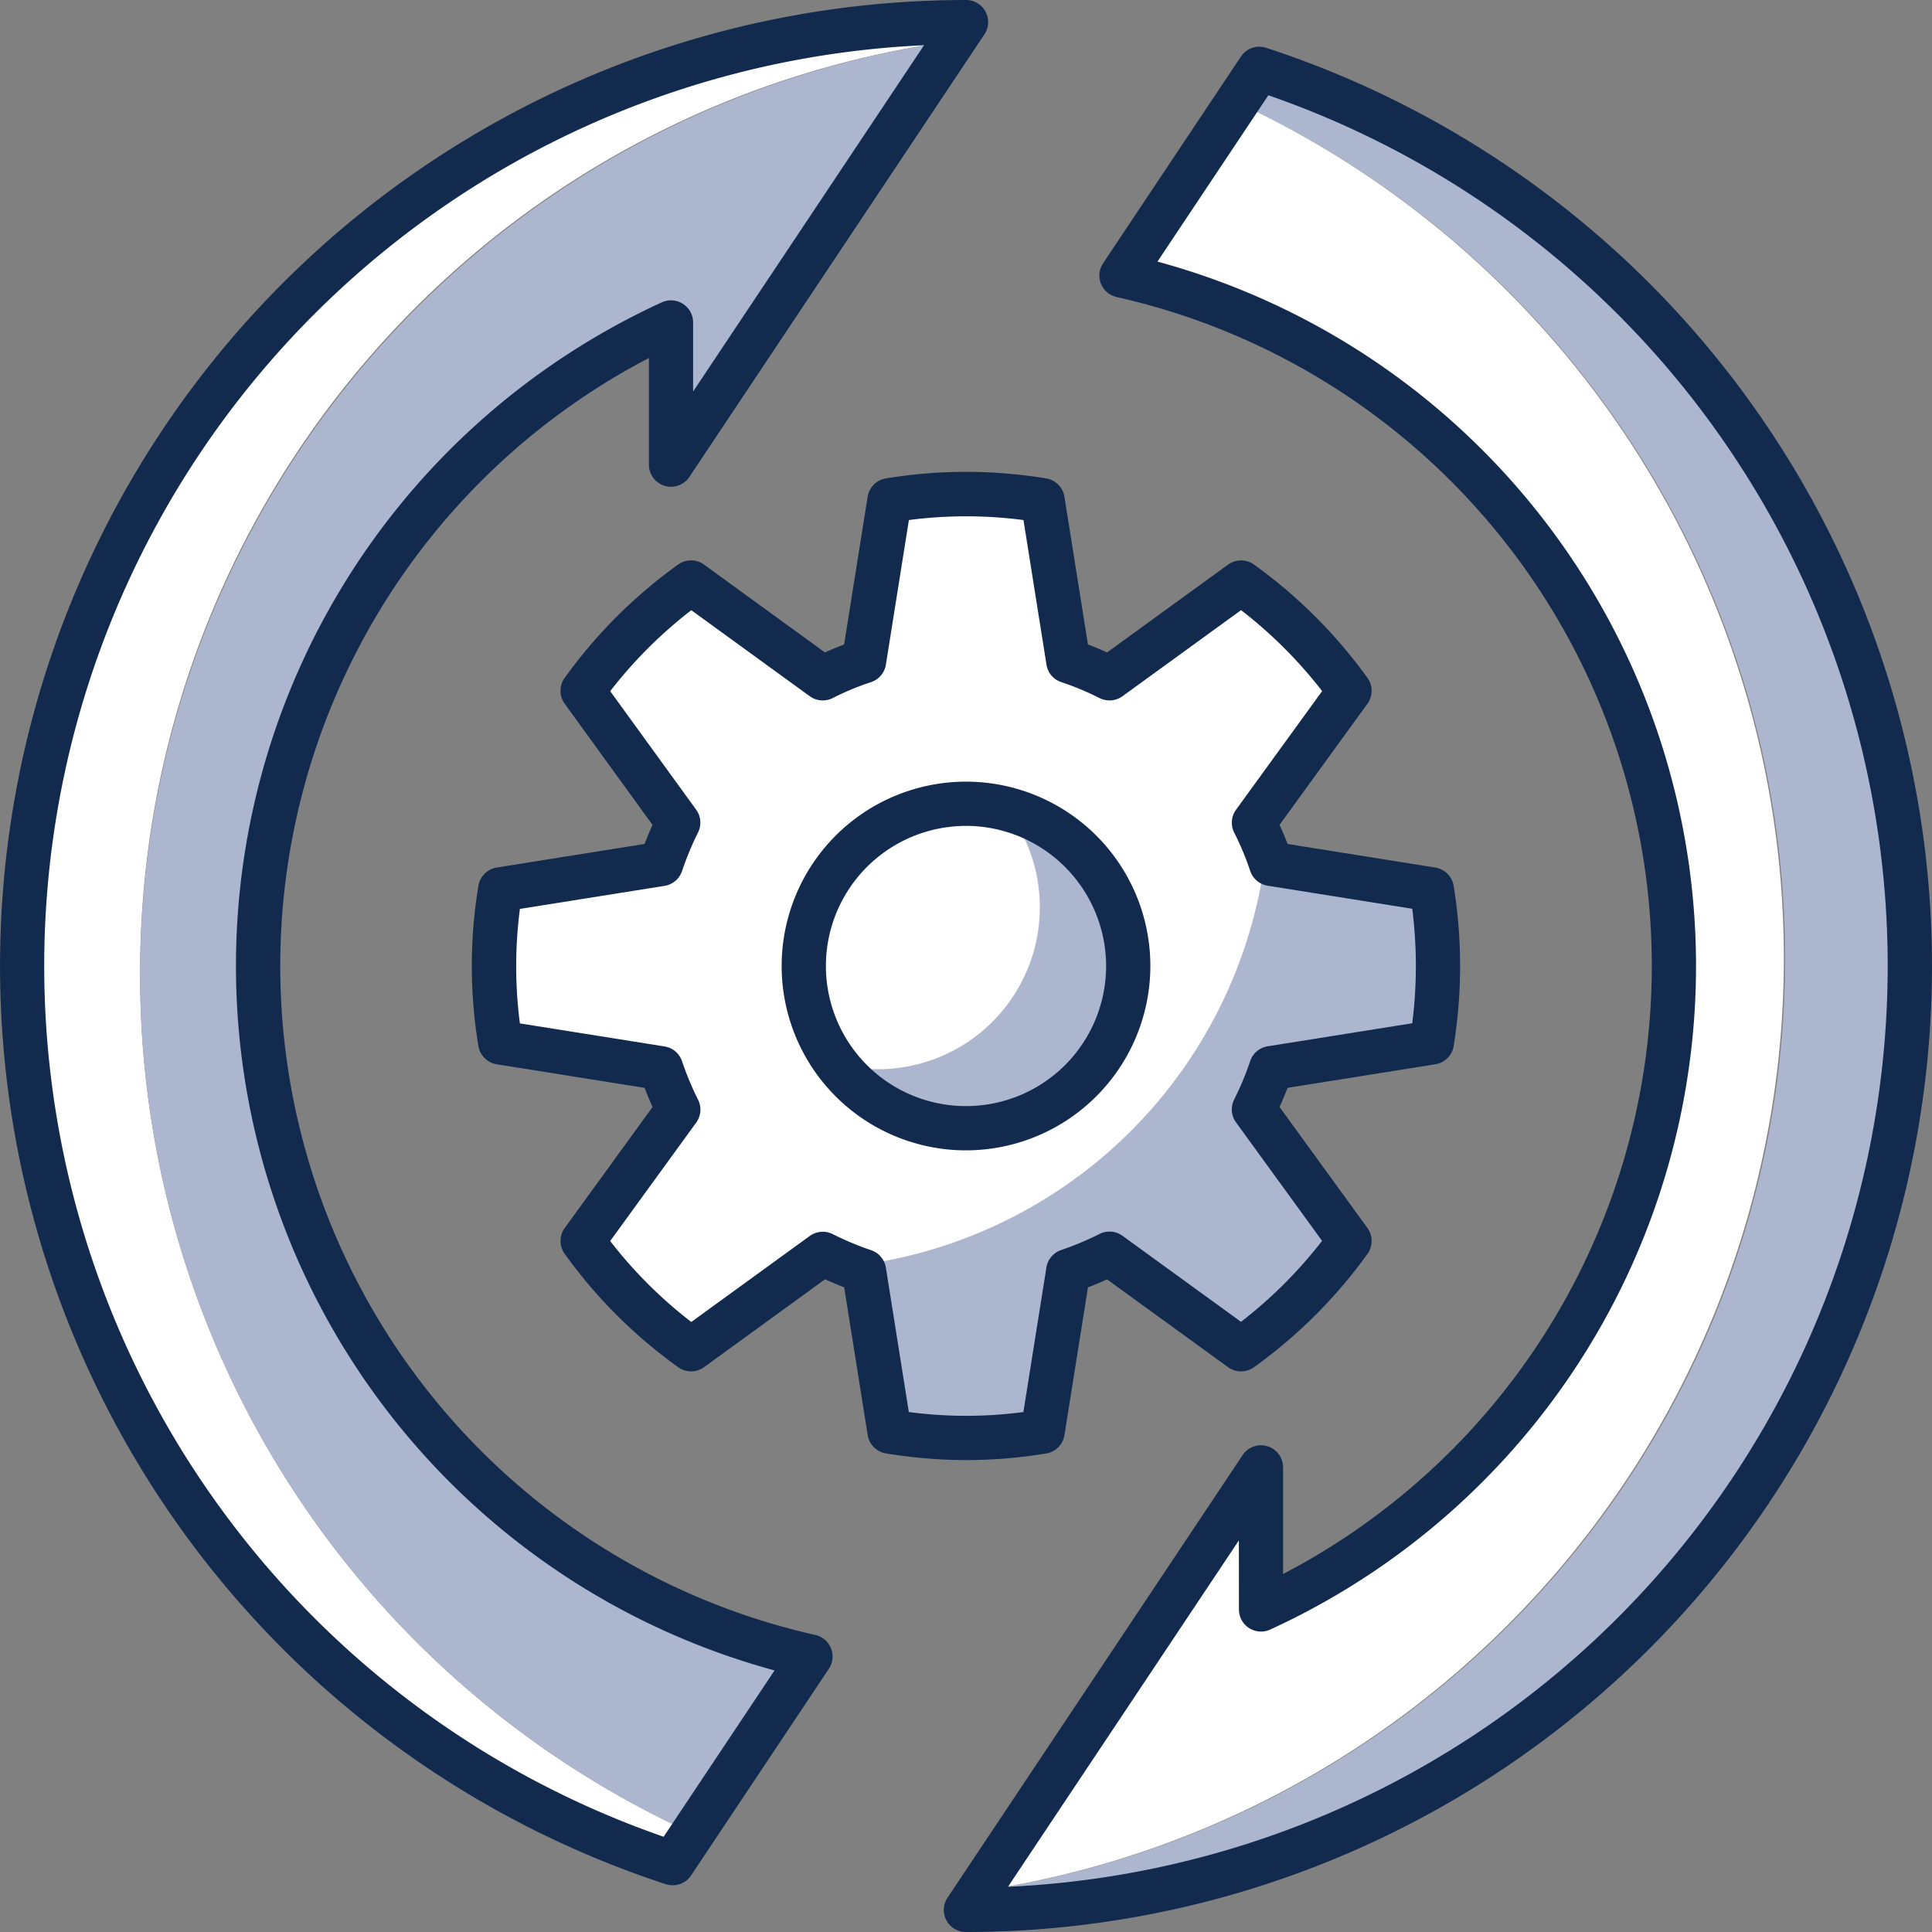
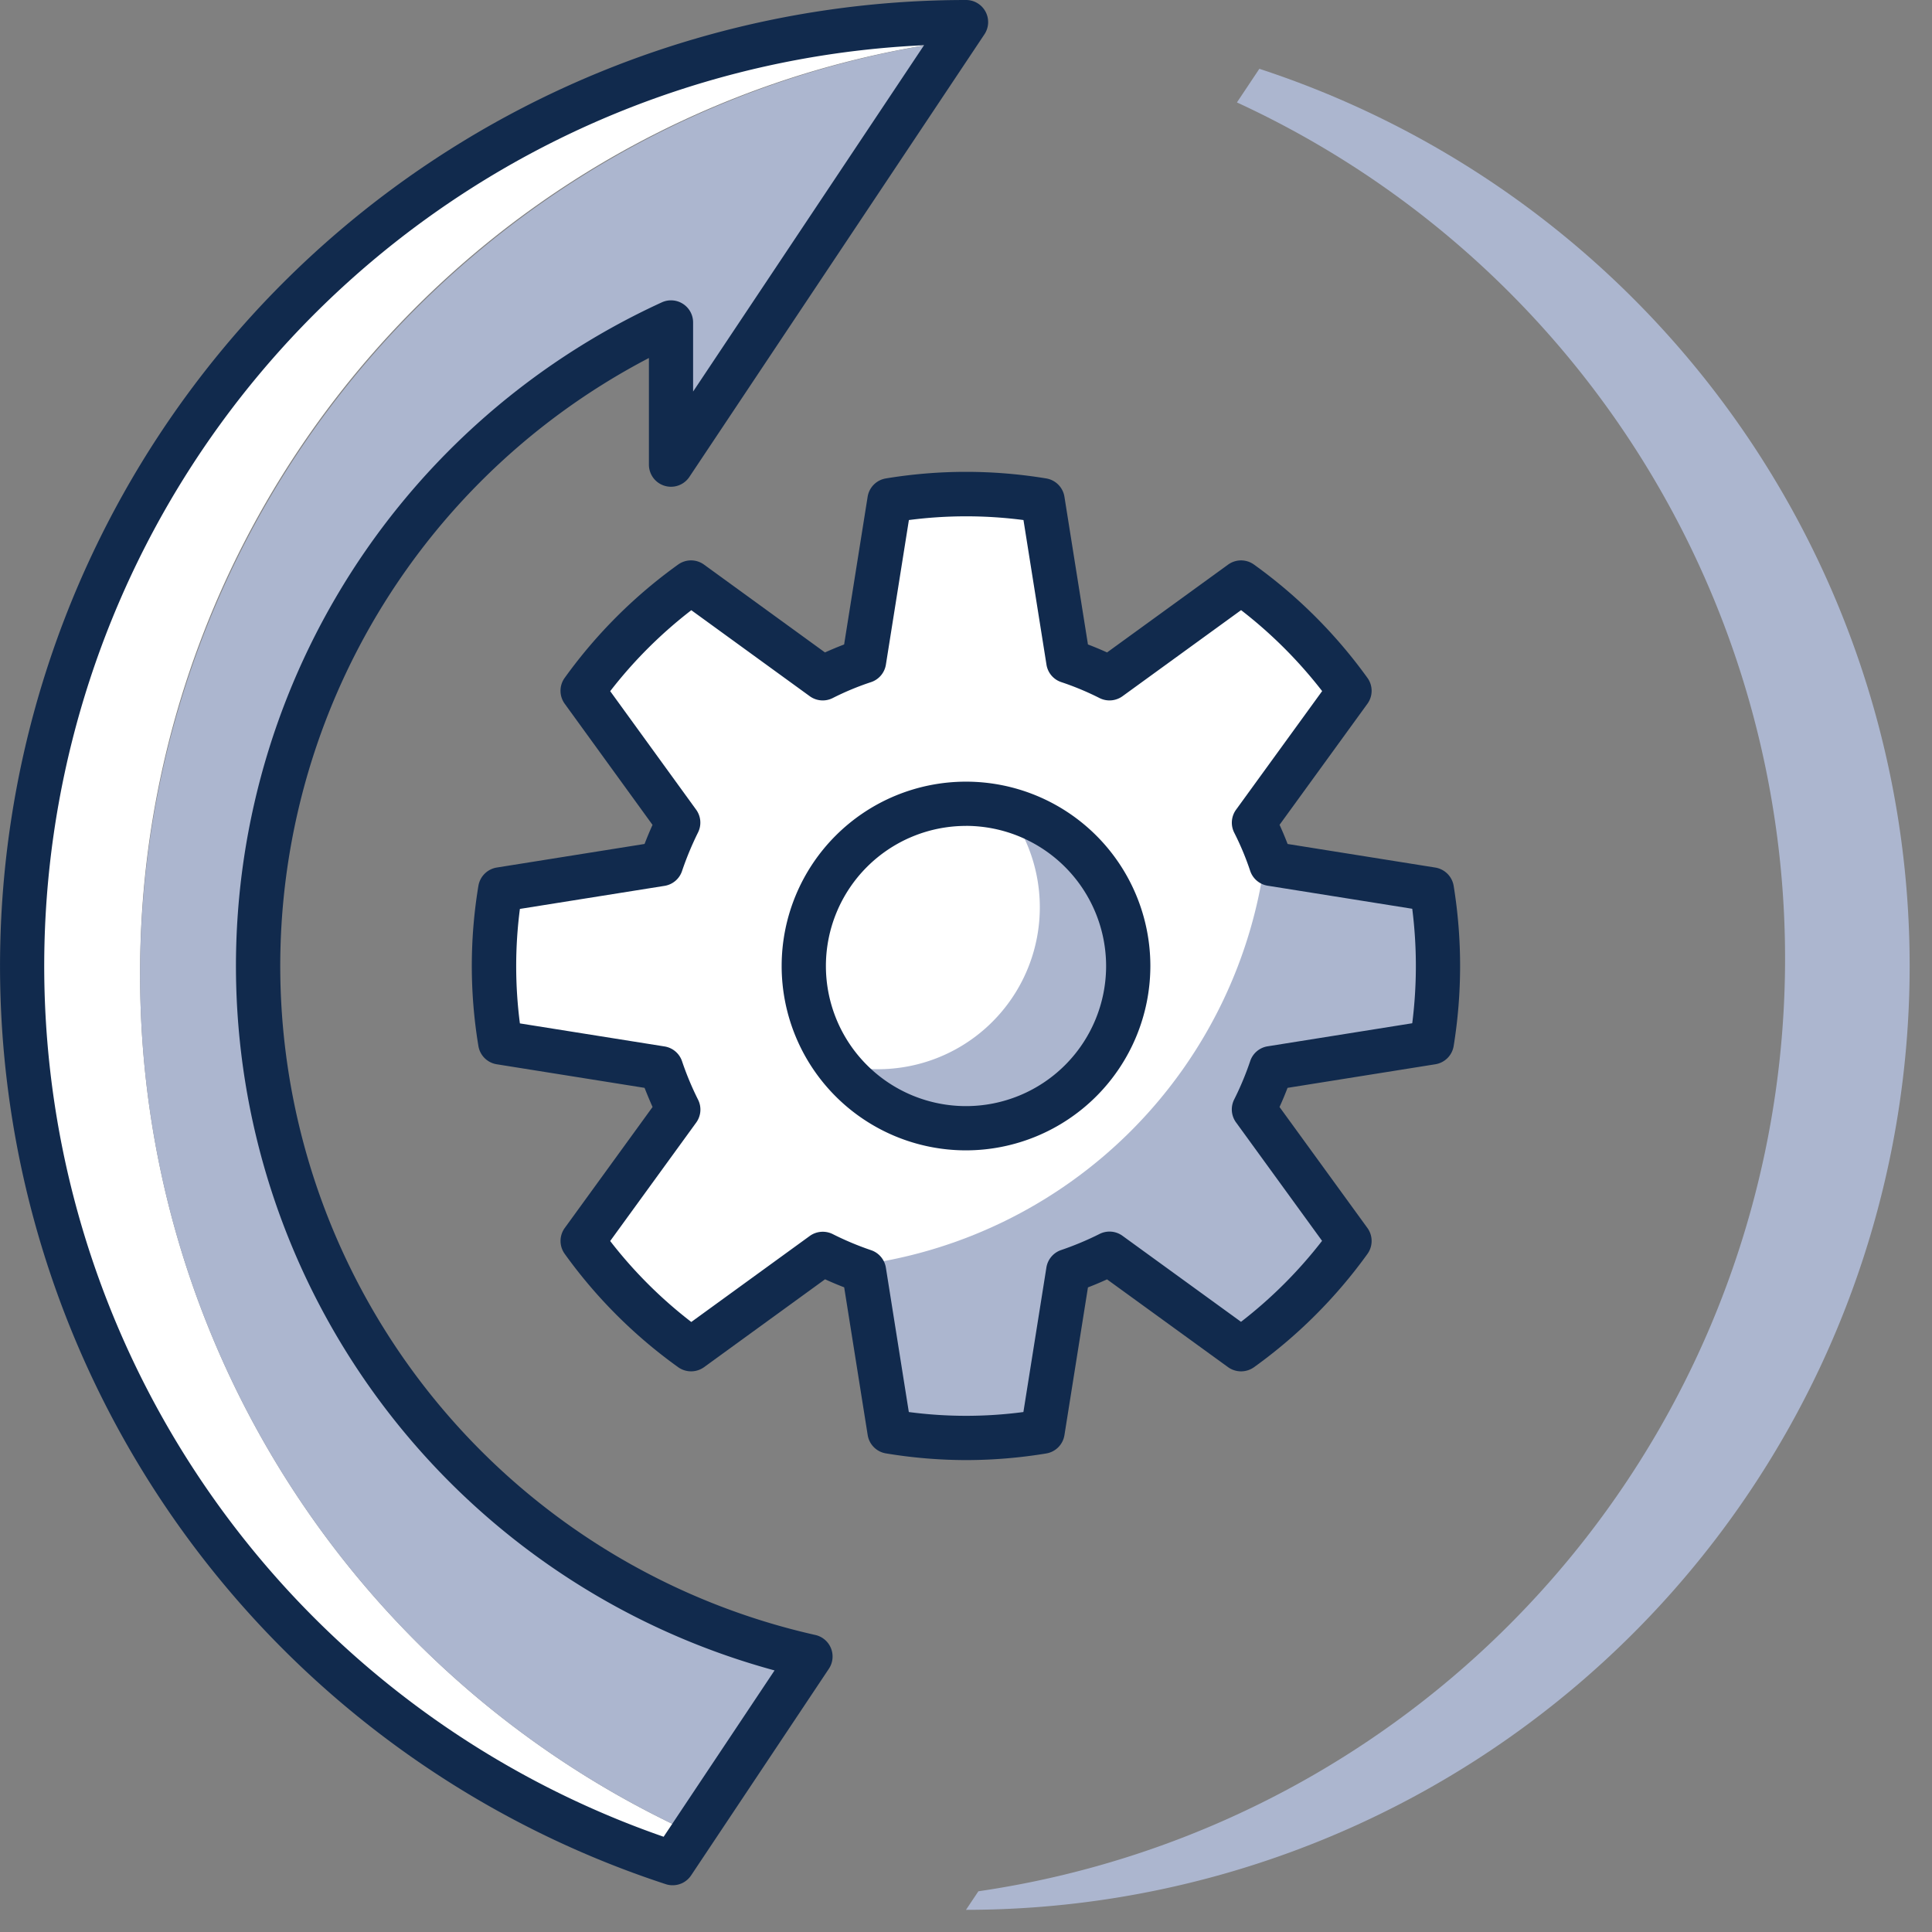
<svg xmlns="http://www.w3.org/2000/svg" width="104.999" height="104.999" viewBox="0 0 104.999 104.999">
  <rect x="0" y="0" width="104.999" height="104.999" fill="#808080" stroke="none" />
  <defs>
    <style>.a{fill:#acb6cf;}.b{fill:#fff;}.c{fill:#112a4d;}</style>
  </defs>
  <g transform="translate(-6563.755 -3183.797)">
    <path class="a" d="M6612.448,3186.13l-1.219,1.828a51.228,51.228,0,0,1-14.051,97.219l-.674,1.008a51.3,51.3,0,0,0,15.943-100.055Z" transform="translate(19.75 1.406)" />
-     <path class="b" d="M6610.976,3187.27l-6.269,9.4a38.47,38.47,0,0,1,7.576,72.5v-7.722l-15.358,23.038a51.254,51.254,0,0,0,14.051-97.219Z" transform="translate(20.002 2.094)" />
-     <path class="c" d="M6596.957,3287.842a1.2,1.2,0,0,1-1-1.871l16.032-24.045a1.2,1.2,0,0,1,2.2.667v5.793a37.265,37.265,0,0,0-9.04-69.4,1.2,1.2,0,0,1-.738-1.84l7.488-11.23a1.2,1.2,0,0,1,1.374-.475,52.5,52.5,0,0,1-16.318,102.4Zm14.83-21.281-12.548,18.823a50.095,50.095,0,0,0,14.151-97.365l-6.027,9.04a39.67,39.67,0,0,1,6.128,74.345,1.2,1.2,0,0,1-1.7-1.09Z" transform="translate(19.297 0.955)" />
    <path class="b" d="M6570.917,3236.345a51.077,51.077,0,0,1,44.2-50.771l.683-1.028a51.3,51.3,0,0,0-15.94,100.055l1.08-1.619A51.26,51.26,0,0,1,6570.917,3236.345Z" transform="translate(0.452 0.452)" />
    <path class="a" d="M6574.917,3235.457a38.47,38.47,0,0,1,22.441-34.97v7.721l15.348-23.02a51.249,51.249,0,0,0-14.178,97.409l6.406-9.607A38.484,38.484,0,0,1,6574.917,3235.457Z" transform="translate(2.864 0.838)" />
    <path class="c" d="M6600.313,3286.255a1.153,1.153,0,0,1-.373-.058,52.5,52.5,0,0,1,16.314-102.4,1.2,1.2,0,0,1,1,1.869l-16.032,24.048a1.2,1.2,0,0,1-2.2-.668v-5.793a37.267,37.267,0,0,0,9.041,69.4,1.2,1.2,0,0,1,.737,1.84l-7.486,11.228A1.2,1.2,0,0,1,6600.313,3286.255Zm13.661-100a50.094,50.094,0,0,0-14.152,97.365l6.028-9.04a39.673,39.673,0,0,1-6.127-74.351,1.2,1.2,0,0,1,1.7,1.095v3.753Z" transform="translate(0 0)" />
    <path class="b" d="M6610.32,3251.5a25.334,25.334,0,0,1-8.324,0l-1.389-8.729a17.78,17.78,0,0,1-2.244-.938l-7.149,5.192a25.542,25.542,0,0,1-5.894-5.881l5.194-7.153a17.648,17.648,0,0,1-.935-2.247l-8.733-1.388a25.673,25.673,0,0,1-.342-4.162h0a25.532,25.532,0,0,1,.342-4.157l8.733-1.392a17.9,17.9,0,0,1,.932-2.246l-5.191-7.159a25.7,25.7,0,0,1,5.894-5.88l7.149,5.2a16.19,16.19,0,0,1,2.244-.935l1.389-8.727a25.193,25.193,0,0,1,8.324,0l1.387,8.727a15.933,15.933,0,0,1,2.243.935l7.157-5.2a25.829,25.829,0,0,1,5.888,5.88l-5.2,7.159a15.867,15.867,0,0,1,.938,2.246l8.729,1.392a25.317,25.317,0,0,1,.337,4.157h0a25.456,25.456,0,0,1-.337,4.162l-8.729,1.388a16.729,16.729,0,0,1-.938,2.247l5.2,7.153a25.67,25.67,0,0,1-5.888,5.881l-7.157-5.192a17.471,17.471,0,0,1-2.243.938Z" transform="translate(10.101 10.1)" />
    <path class="a" d="M6603,3244.188a25.334,25.334,0,0,1-8.324,0l-1.389-8.729c-.224-.075-.43-.187-.649-.272a25.638,25.638,0,0,0,22.5-22.518c.087.225.2.435.278.664l8.729,1.392a25.317,25.317,0,0,1,.337,4.157h0a25.456,25.456,0,0,1-.337,4.162l-8.729,1.388a16.729,16.729,0,0,1-.938,2.247l5.2,7.153a25.67,25.67,0,0,1-5.888,5.881l-7.157-5.192a17.471,17.471,0,0,1-2.243.938Z" transform="translate(17.419 17.411)" />
    <path class="c" d="M6606.609,3253.5a26.877,26.877,0,0,1-4.355-.364,1.2,1.2,0,0,1-.992-1l-1.277-8.026c-.342-.13-.687-.276-1.039-.436l-6.574,4.774a1.207,1.207,0,0,1-1.406.006,26.786,26.786,0,0,1-6.168-6.16,1.2,1.2,0,0,1,0-1.408l4.773-6.576c-.155-.347-.3-.7-.435-1.04l-8.029-1.281a1.2,1.2,0,0,1-1-.988,26.6,26.6,0,0,1,0-8.716,1.206,1.206,0,0,1,1-.989l8.029-1.281c.132-.341.276-.688.433-1.037l-4.773-6.584a1.2,1.2,0,0,1,0-1.407,26.884,26.884,0,0,1,6.167-6.159,1.2,1.2,0,0,1,1.406.006l6.572,4.772c.345-.154.693-.3,1.041-.433l1.277-8.023a1.2,1.2,0,0,1,.989-1,26.71,26.71,0,0,1,8.719,0,1.2,1.2,0,0,1,.989,1l1.277,8.023c.35.133.7.279,1.039.433l6.579-4.774a1.2,1.2,0,0,1,1.407,0,26.994,26.994,0,0,1,6.164,6.156,1.2,1.2,0,0,1,0,1.407l-4.775,6.579c.153.336.3.686.437,1.042l8.024,1.281a1.208,1.208,0,0,1,1,.991,27.239,27.239,0,0,1,0,8.712,1.2,1.2,0,0,1-1,.989l-8.027,1.281c-.134.351-.28.7-.436,1.04l4.777,6.576a1.207,1.207,0,0,1,0,1.411,26.992,26.992,0,0,1-6.164,6.155,1.211,1.211,0,0,1-1.407,0l-6.581-4.774c-.349.159-.694.306-1.037.436l-1.277,8.026a1.2,1.2,0,0,1-.992,1A26.864,26.864,0,0,1,6606.609,3253.5Zm4.163-1.549h0Zm-7.274-1.063a23.65,23.65,0,0,0,6.227,0l1.25-7.854a1.2,1.2,0,0,1,.806-.951,16.578,16.578,0,0,0,2.085-.874,1.2,1.2,0,0,1,1.242.1l6.444,4.676a24.563,24.563,0,0,0,4.405-4.4l-4.677-6.439a1.2,1.2,0,0,1-.1-1.244,16.079,16.079,0,0,0,.872-2.09,1.194,1.194,0,0,1,.95-.8l7.856-1.253a24.749,24.749,0,0,0,0-6.222l-7.856-1.253a1.205,1.205,0,0,1-.95-.8,15.151,15.151,0,0,0-.868-2.08,1.2,1.2,0,0,1,.1-1.253l4.677-6.444a24.656,24.656,0,0,0-4.405-4.4l-6.444,4.678a1.207,1.207,0,0,1-1.251.1,15.427,15.427,0,0,0-2.072-.864,1.194,1.194,0,0,1-.81-.952l-1.25-7.858a24.075,24.075,0,0,0-6.227,0l-1.25,7.858a1.2,1.2,0,0,1-.811.952,15,15,0,0,0-2.079.864,1.2,1.2,0,0,1-1.248-.1l-6.437-4.674a24.449,24.449,0,0,0-4.408,4.4l4.673,6.444a1.2,1.2,0,0,1,.1,1.236,16.977,16.977,0,0,0-.868,2.091,1.2,1.2,0,0,1-.95.81l-7.863,1.253a24.153,24.153,0,0,0,0,6.222l7.863,1.253a1.2,1.2,0,0,1,.95.806,16.247,16.247,0,0,0,.87,2.087,1.2,1.2,0,0,1-.1,1.242l-4.676,6.439a24.358,24.358,0,0,0,4.408,4.4l6.437-4.674a1.212,1.212,0,0,1,1.242-.106,16.218,16.218,0,0,0,2.089.877,1.205,1.205,0,0,1,.807.951Z" transform="translate(9.649 9.649)" />
    <circle class="b" cx="8.817" cy="8.817" r="8.817" transform="translate(6607.438 3227.479)" />
    <path class="a" d="M6599.146,3228.57a8.811,8.811,0,0,0,2.209-17.342,8.8,8.8,0,0,1-7.02,14.136,8.9,8.9,0,0,1-2.209-.289A8.8,8.8,0,0,0,6599.146,3228.57Z" transform="translate(17.109 16.542)" />
    <path class="c" d="M6600.273,3230.335a10.019,10.019,0,1,1,10.02-10.019A10.031,10.031,0,0,1,6600.273,3230.335Zm0-17.633a7.614,7.614,0,1,0,7.615,7.614A7.623,7.623,0,0,0,6600.273,3212.7Z" transform="translate(15.981 15.981)" />
  </g>
</svg>